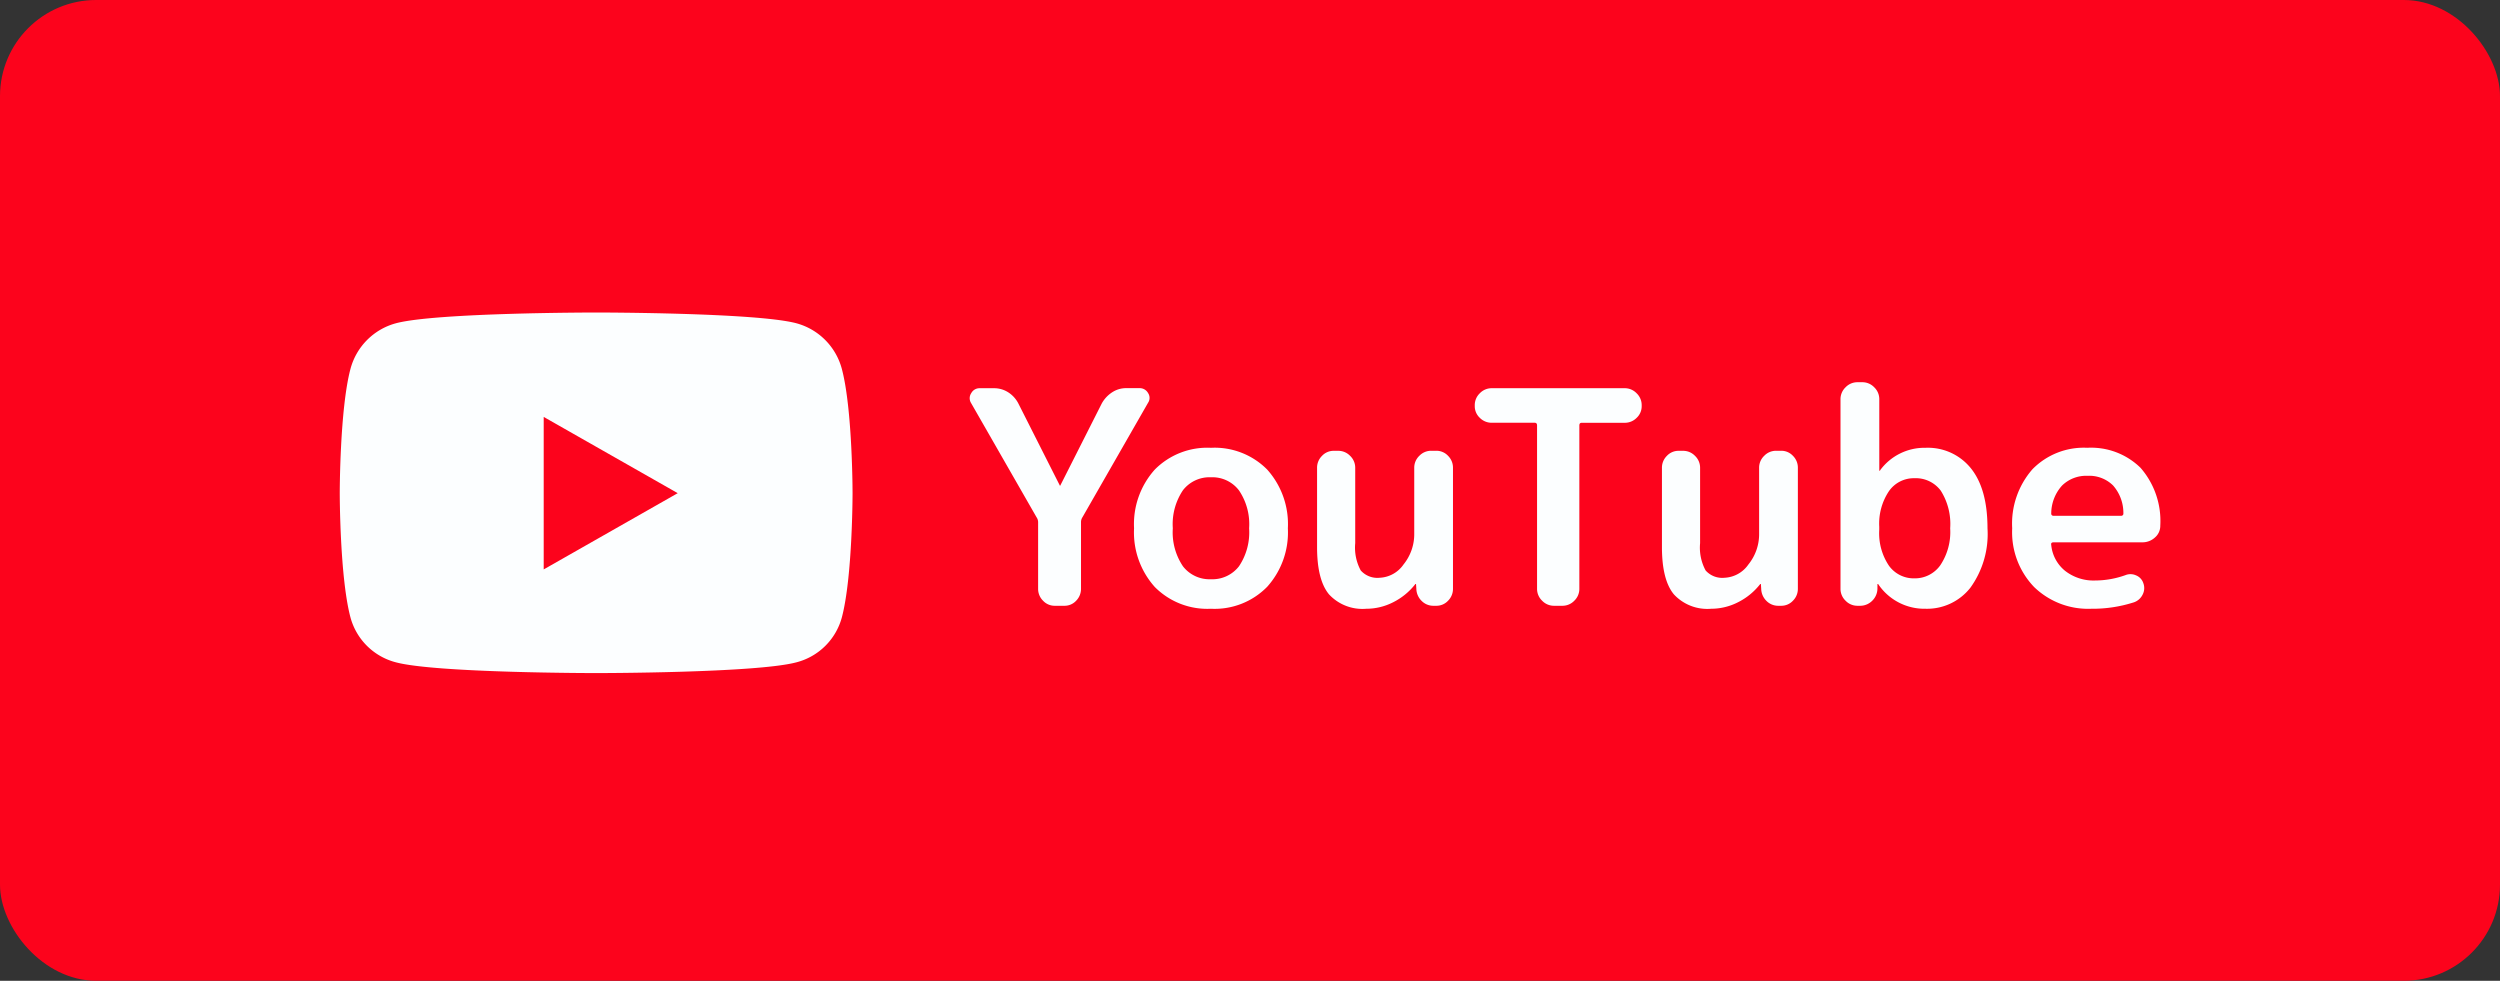
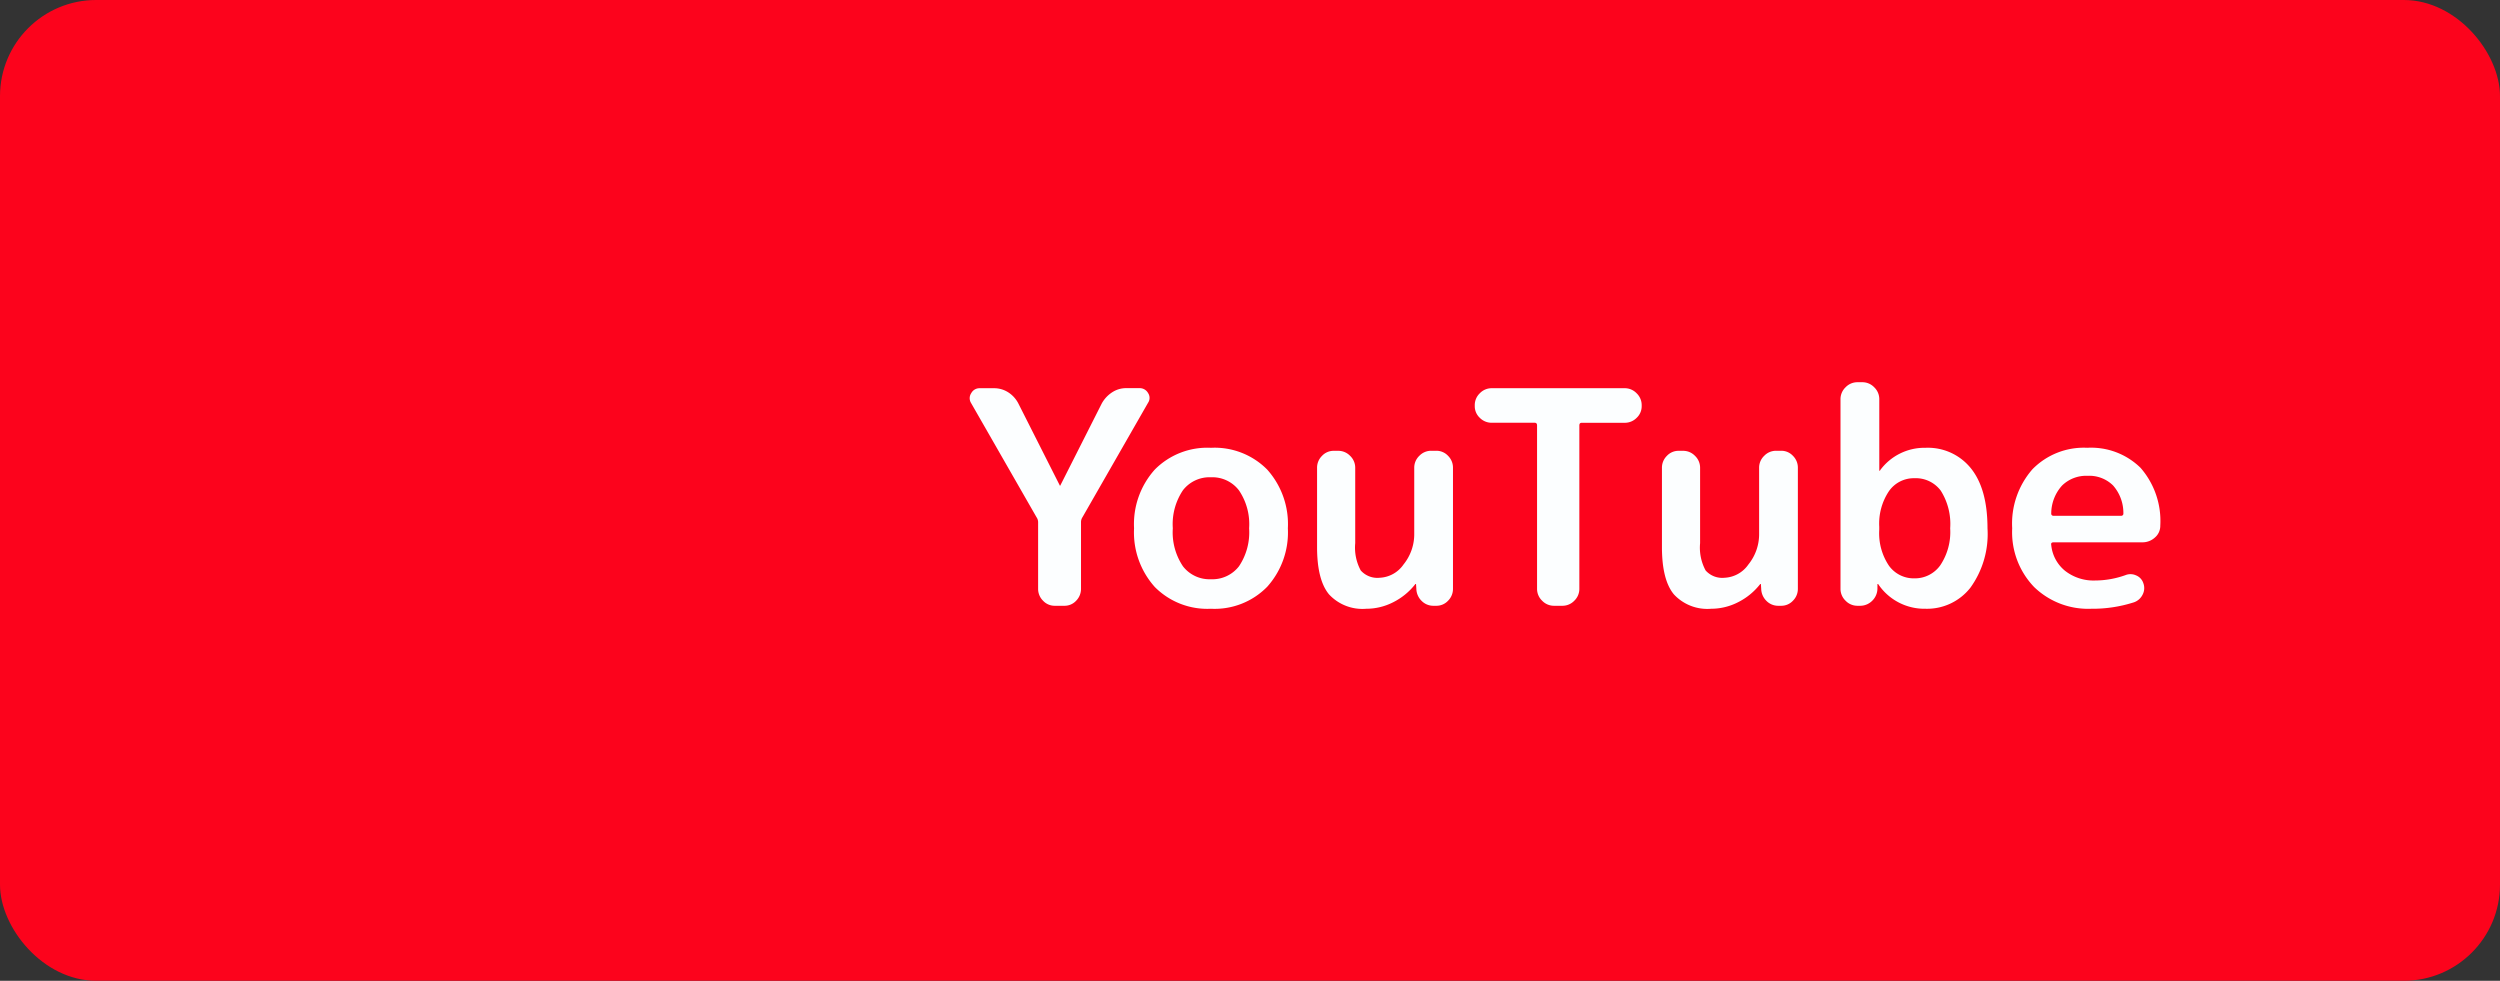
<svg xmlns="http://www.w3.org/2000/svg" width="260" height="102" viewBox="0 0 260 102">
  <rect x="0" y="0" width="260" height="102" fill="#333333" stroke="none" />
  <g id="グループ_142" data-name="グループ 142" transform="translate(-410 -8020.986)">
    <rect id="長方形_51" data-name="長方形 51" width="260" height="102" rx="10" transform="translate(410 8020.986)" fill="#fc031c" />
    <g id="グループ_77" data-name="グループ 77" transform="translate(-4 86.987)">
      <path id="パス_207" data-name="パス 207" d="M-55.2-9.207l-6.82-11.9a.937.937,0,0,1,.031-1.007.966.966,0,0,1,.868-.512h1.488a2.7,2.7,0,0,1,1.5.434,3,3,0,0,1,1.039,1.147l4.309,8.525a.027.027,0,0,0,.031.031.027.027,0,0,0,.031-.031l4.309-8.525A3.259,3.259,0,0,1-47.337-22.2a2.642,2.642,0,0,1,1.472-.434H-44.5a.991.991,0,0,1,.9.512.9.9,0,0,1,0,1.007l-6.82,11.9a.929.929,0,0,0-.155.5v6.944a1.75,1.75,0,0,1-.5,1.24A1.632,1.632,0,0,1-52.312,0H-53.3a1.647,1.647,0,0,1-1.224-.527,1.722,1.722,0,0,1-.512-1.24V-8.711A.929.929,0,0,0-55.2-9.207ZM-34.146-12a3.478,3.478,0,0,0-2.914-1.364,3.493,3.493,0,0,0-2.914,1.349A6.324,6.324,0,0,0-41.028-8.06a6.324,6.324,0,0,0,1.054,3.952,3.493,3.493,0,0,0,2.914,1.348,3.493,3.493,0,0,0,2.914-1.348A6.324,6.324,0,0,0-33.092-8.06,6.255,6.255,0,0,0-34.146-12Zm2.914,10.044A7.635,7.635,0,0,1-37.061.31,7.686,7.686,0,0,1-42.9-1.953,8.491,8.491,0,0,1-45.058-8.06,8.491,8.491,0,0,1-42.9-14.167a7.686,7.686,0,0,1,5.843-2.263,7.686,7.686,0,0,1,5.844,2.263A8.491,8.491,0,0,1-29.062-8.06,8.455,8.455,0,0,1-31.232-1.953ZM-20.91.31a4.736,4.736,0,0,1-3.875-1.5q-1.24-1.5-1.24-4.913v-8.246a1.722,1.722,0,0,1,.512-1.24,1.647,1.647,0,0,1,1.224-.527h.465a1.7,1.7,0,0,1,1.24.527,1.7,1.7,0,0,1,.527,1.24V-6.51a4.987,4.987,0,0,0,.574,2.836,2.315,2.315,0,0,0,1.968.76,3.185,3.185,0,0,0,2.48-1.38,5,5,0,0,0,1.116-3.24v-6.82a1.7,1.7,0,0,1,.527-1.24,1.7,1.7,0,0,1,1.24-.527h.527a1.647,1.647,0,0,1,1.224.527,1.722,1.722,0,0,1,.511,1.24V-1.767A1.722,1.722,0,0,1-12.4-.527,1.647,1.647,0,0,1-13.624,0H-13.9a1.707,1.707,0,0,1-1.256-.512A1.82,1.82,0,0,1-15.7-1.767l-.031-.465a.027.027,0,0,0-.031-.031q-.062,0-.062.031A6.747,6.747,0,0,1-18.1-.372,6.141,6.141,0,0,1-20.91.31ZM-7.858-19.034a1.722,1.722,0,0,1-1.24-.511,1.647,1.647,0,0,1-.527-1.225v-.093A1.7,1.7,0,0,1-9.1-22.1a1.7,1.7,0,0,1,1.24-.527H5.968a1.7,1.7,0,0,1,1.24.527,1.7,1.7,0,0,1,.527,1.24v.093a1.647,1.647,0,0,1-.527,1.225,1.722,1.722,0,0,1-1.24.511H1.5q-.248,0-.248.279V-1.767A1.7,1.7,0,0,1,.729-.527,1.7,1.7,0,0,1-.511,0h-.868a1.7,1.7,0,0,1-1.24-.527,1.7,1.7,0,0,1-.527-1.24V-18.755q0-.279-.248-.279ZM14.957.31a4.736,4.736,0,0,1-3.875-1.5q-1.24-1.5-1.24-4.913v-8.246a1.722,1.722,0,0,1,.512-1.24,1.647,1.647,0,0,1,1.224-.527h.465a1.7,1.7,0,0,1,1.24.527,1.7,1.7,0,0,1,.527,1.24V-6.51a4.987,4.987,0,0,0,.574,2.836,2.315,2.315,0,0,0,1.968.76,3.185,3.185,0,0,0,2.48-1.38,5,5,0,0,0,1.116-3.24v-6.82a1.7,1.7,0,0,1,.527-1.24,1.7,1.7,0,0,1,1.24-.527h.527a1.647,1.647,0,0,1,1.225.527,1.722,1.722,0,0,1,.511,1.24V-1.767a1.722,1.722,0,0,1-.511,1.24A1.647,1.647,0,0,1,22.242,0h-.279a1.707,1.707,0,0,1-1.256-.512,1.82,1.82,0,0,1-.542-1.255l-.031-.465a.027.027,0,0,0-.031-.031q-.062,0-.062.031a6.747,6.747,0,0,1-2.279,1.86A6.141,6.141,0,0,1,14.957.31ZM32.442-8.215v.31a6.04,6.04,0,0,0,1.007,3.735A3.178,3.178,0,0,0,36.1-2.852,3.235,3.235,0,0,0,38.781-4.2,6.218,6.218,0,0,0,39.819-8.06a6.476,6.476,0,0,0-.976-3.906,3.231,3.231,0,0,0-2.743-1.3,3.154,3.154,0,0,0-2.651,1.348A6.066,6.066,0,0,0,32.442-8.215ZM30.179,0a1.7,1.7,0,0,1-1.24-.527,1.7,1.7,0,0,1-.527-1.24V-21.483a1.7,1.7,0,0,1,.527-1.24,1.7,1.7,0,0,1,1.24-.527h.5a1.7,1.7,0,0,1,1.24.527,1.7,1.7,0,0,1,.527,1.24v7.409a.027.027,0,0,0,.031.031.055.055,0,0,0,.062-.062,5.729,5.729,0,0,1,4.712-2.325,5.736,5.736,0,0,1,4.728,2.139q1.72,2.139,1.721,6.231a9.545,9.545,0,0,1-1.782,6.184A5.731,5.731,0,0,1,37.246.31a5.789,5.789,0,0,1-4.9-2.542q0-.031-.062-.031a.027.027,0,0,0-.031.031v.465A1.792,1.792,0,0,1,31.7-.512,1.759,1.759,0,0,1,30.427,0ZM54.111-13.516a3.584,3.584,0,0,0-2.651,1.007,4.348,4.348,0,0,0-1.131,2.9.219.219,0,0,0,.248.248h7.006a.219.219,0,0,0,.248-.248,4.32,4.32,0,0,0-1.069-2.9A3.52,3.52,0,0,0,54.111-13.516ZM54.483.31a8.06,8.06,0,0,1-5.937-2.263A8.221,8.221,0,0,1,46.268-8.06,8.58,8.58,0,0,1,48.375-14.2a7.471,7.471,0,0,1,5.7-2.232,7.342,7.342,0,0,1,5.549,2.092,8.407,8.407,0,0,1,2.046,6,1.59,1.59,0,0,1-.558,1.24,1.9,1.9,0,0,1-1.3.5H50.576q-.31,0-.248.279a3.945,3.945,0,0,0,1.457,2.7,4.805,4.805,0,0,0,3.1.992,9.447,9.447,0,0,0,3.162-.558,1.4,1.4,0,0,1,1.116.031,1.3,1.3,0,0,1,.744.806,1.457,1.457,0,0,1-.077,1.193,1.579,1.579,0,0,1-.883.791A14.04,14.04,0,0,1,54.483.31Z" transform="translate(577 7997)" fill="#fcfeff" />
-       <path id="パス_208" data-name="パス 208" d="M25.552-31.632a6.7,6.7,0,0,0-4.715-4.746C16.678-37.5,0-37.5,0-37.5s-16.678,0-20.837,1.122a6.7,6.7,0,0,0-4.715,4.746c-1.114,4.186-1.114,12.92-1.114,12.92s0,8.734,1.114,12.92a6.6,6.6,0,0,0,4.715,4.67C-16.678,0,0,0,0,0S16.678,0,20.837-1.122a6.6,6.6,0,0,0,4.715-4.67c1.114-4.186,1.114-12.92,1.114-12.92S26.667-27.446,25.552-31.632ZM-5.455-10.782v-15.86l13.939,7.93Z" transform="translate(476 8004)" fill="#fcfeff" />
    </g>
  </g>
</svg>